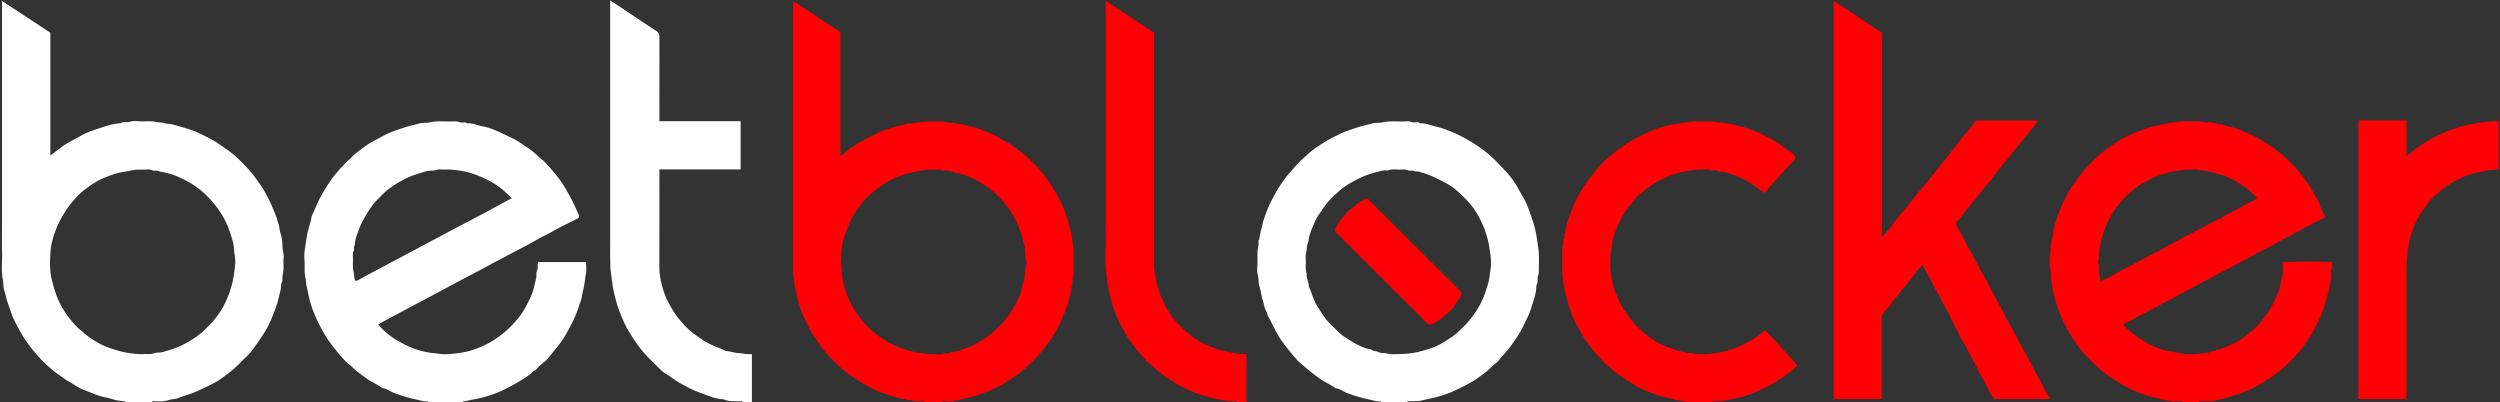
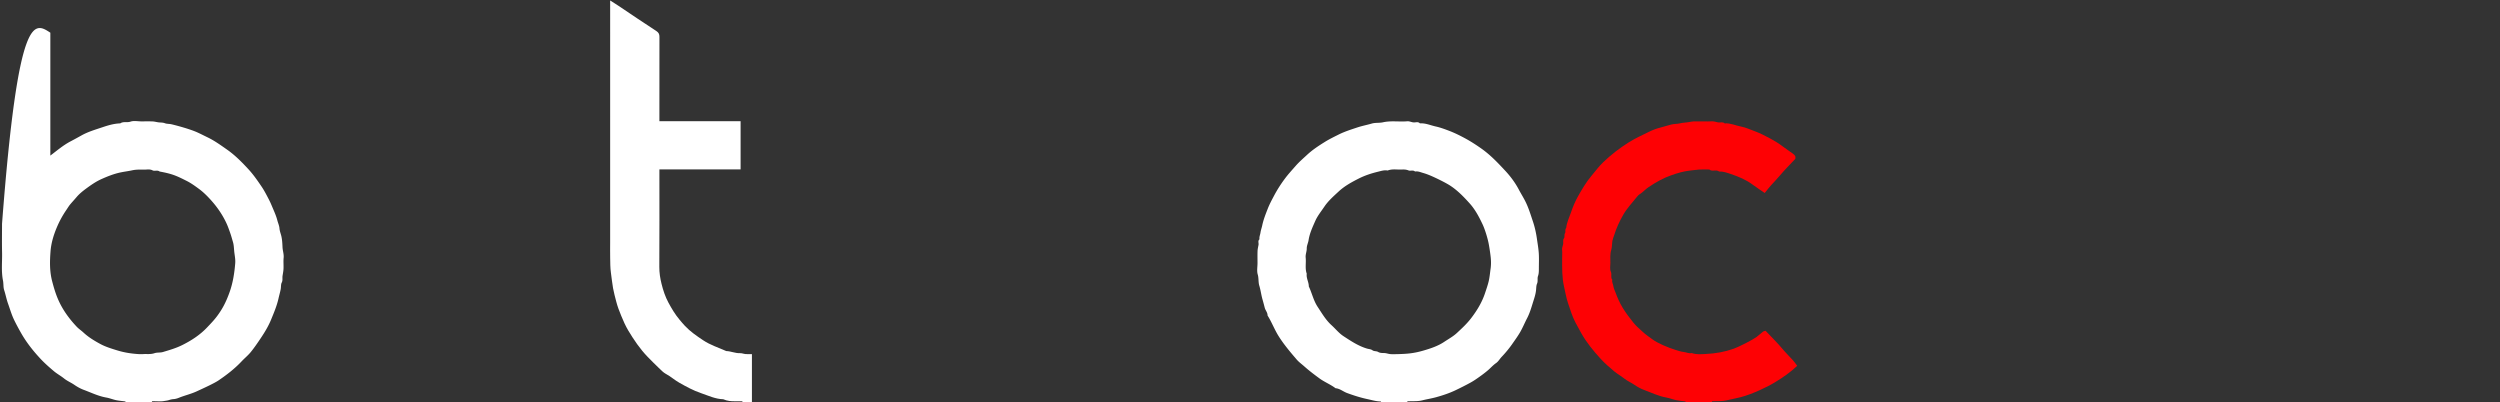
<svg xmlns="http://www.w3.org/2000/svg" id="prefix__Layer_1" viewBox="0 0 1142.25 183.79">
  <rect x="0" y="0" width="1142.25" height="183.79" fill="#333333" stroke="none" />
  <defs>
    <style>.prefix__cls-1,.prefix__cls-3{fill:#fff;stroke-width:0}.prefix__cls-3{fill:#fe0104}</style>
  </defs>
  <g id="prefix__biItXs_tif">
-     <path class="prefix__cls-1" d="M57.41 183.79c-.05-.13-.09-.37-.16-.38-1.38-.2-2.78-.28-4.14-.56-1.53-.32-3-.94-4.54-1.21-3.61-.62-6.88-2.25-10.26-3.5-1.48-.55-2.96-1.35-4.33-2.3-1.52-1.05-3.27-1.75-4.74-2.94-1.46-1.18-3.15-2.08-4.59-3.29-2.13-1.8-4.24-3.64-6.13-5.67-3.39-3.63-6.46-7.5-8.93-11.86-1.09-1.92-2.14-3.86-3.1-5.83-1.18-2.41-1.91-5.01-2.82-7.54-.72-2.01-1.1-4.11-1.76-6.14-.45-1.37-.25-2.93-.54-4.37-.85-4.27-.32-8.58-.42-12.87-.1-4.35-.02-8.71-.02-13.06V.44C8.32 5.29 15.56 10.05 23 14.94v56.15c3.09-2.33 5.89-4.74 9.18-6.47 1.7-.89 3.38-1.81 5.06-2.75 2.93-1.64 6.13-2.58 9.28-3.64 2.73-.92 5.49-1.78 8.42-1.86 1.42-.99 3.12-.25 4.71-.8 1.5-.52 3.33-.11 5.01-.11s3.37-.05 5.05.02c.94.04 1.86.32 2.8.43.94.11 1.85.02 2.82.39.9.35 1.98.24 3.01.48 2.99.71 8.71 2.28 11.99 3.78 1.54.71 3.06 1.49 4.59 2.23 3.12 1.51 5.91 3.53 8.74 5.51 3.74 2.61 6.9 5.83 9.95 9.14 2.16 2.35 4.01 5.02 5.81 7.67 1.32 1.93 2.39 4.04 3.47 6.12.78 1.5 1.4 3.09 2.07 4.64.67 1.56 1.33 3.16 1.74 4.76.31 1.24.89 2.45.99 3.72.1 1.32.63 2.5.9 3.75.34 1.58.42 3.22.49 4.84.07 1.63.68 3.17.51 4.85-.17 1.66.02 3.36-.06 5.04-.05 1.09-.28 2.17-.44 3.25-.15 1.01.17 2-.38 3.06-.42.82-.26 1.98-.46 2.99-.27 1.42-.68 2.79-.99 4.19-.76 3.41-2.12 6.61-3.44 9.81-1.22 2.95-2.89 5.71-4.68 8.37-1.45 2.16-2.92 4.33-4.56 6.35-1.25 1.53-2.82 2.8-4.18 4.24-3.17 3.37-6.79 6.17-10.61 8.75-1.96 1.32-6.88 3.57-9.88 4.95-2.66 1.23-5.5 1.87-8.19 2.96-.79.32-1.65.56-2.49.61-.75.05-1.41.23-2.12.46-.67.21-1.42.28-2.11.4-1.55.29-3.2.08-4.8.1-.33 0-.82-.18-.82.45H57.44zm8.01-22c1.58-.13 3.36.2 5.14-.41 1.23-.42 2.67-.17 3.91-.55 2.98-.89 5.98-1.76 8.79-3.16 4.21-2.09 8.1-4.63 11.35-8.05 1.44-1.52 2.92-3.03 4.2-4.69 1.27-1.64 2.43-3.4 3.4-5.23 1.06-1.99 1.93-4.07 2.69-6.22 1.53-4.28 2.2-8.67 2.57-13.15.17-1.96-.31-3.85-.48-5.77-.12-1.31-.16-2.66-.53-3.91-.42-1.42-.8-2.87-1.3-4.27-.5-1.4-.98-2.81-1.59-4.15-1.87-4.11-4.43-7.78-7.47-11.11-1.62-1.77-3.34-3.46-5.3-4.89-1.75-1.28-3.5-2.56-5.43-3.53-4.78-2.41-6.63-3.27-12.44-4.33-1-.78-2.31-.06-3.22-.53-1.21-.62-2.36-.36-3.52-.35-1.93.01-3.84-.1-5.8.33-1.75.38-3.56.6-5.35.97-3.02.64-5.85 1.77-8.63 3.01-2.63 1.17-4.99 2.84-7.29 4.54-1.5 1.11-2.97 2.33-4.16 3.74-.91 1.08-1.87 2.11-2.79 3.19-.7.82-1.25 1.77-1.86 2.66a44.662 44.662 0 00-4.38 8.04c-1.49 3.53-2.57 7.21-2.85 10.93-.34 4.51-.44 9.09.75 13.61.73 2.76 1.51 5.48 2.63 8.09 2.04 4.78 5.05 8.94 8.61 12.7.91.96 2.06 1.71 3.04 2.62 2.3 2.14 4.98 3.76 7.71 5.24 2.42 1.31 5.09 2.11 7.74 2.93 3.24 1 6.5 1.5 9.85 1.7.61.04 1.22 0 2.03 0z" />
-     <path class="prefix__cls-3" d="M422.54 183.79c-.12-.15-.24-.43-.37-.44-.92-.04-1.84 0-2.75-.03-.95-.03-1.88.11-2.82-.41-.73-.4-1.81.37-2.55-.49-1.64.12-3.14-.51-4.66-.94-2.19-.61-4.39-1.21-6.52-2.01-1.92-.72-3.78-1.61-5.58-2.58-3.28-1.78-6.47-3.7-9.49-5.94-3.4-2.53-6.45-5.41-9.31-8.49-2.27-2.46-4.21-5.2-6.04-8.02-1.9-2.93-3.57-5.99-5.01-9.17-1.44-3.17-2.5-6.47-3.3-9.88-.39-1.65-.53-3.39-1.27-4.96-.03-.06-.06-.14-.04-.21.35-1.67-.49-3.2-.49-4.85.03-40.87.02-81.73.02-122.6V.9c1.41.03 2.22 1.01 3.12 1.59 5.93 3.84 11.77 7.8 17.66 11.7.55.36.9.73.82 1.43-.05.45-.01.92-.01 1.37v54.38c1.28-.96 2.32-1.62 3.21-2.44 1.68-1.53 3.62-2.69 5.54-3.83 2.68-1.6 5.44-3.08 8.28-4.37 2.31-1.05 4.73-1.88 7.19-2.61 2.06-.61 4.21-.82 6.2-1.64.2-.08.43-.13.64-.11 1.95.14 3.88-.33 5.76-.58 2.26-.31 4.48-.28 6.72-.32 1.47-.03 2.93-.1 4.42.37 1.38.43 2.9.09 4.41.42 1.75.38 3.58.55 5.33 1.03 2.67.73 5.39 1.31 7.93 2.46 1.87.85 3.85 1.48 5.63 2.47 2.94 1.64 5.88 3.26 8.63 5.26 3.58 2.6 6.95 5.41 9.92 8.66 3.05 3.34 5.79 6.93 8 10.89 1.21 2.17 2.5 4.31 3.52 6.57 1.23 2.71 2.19 5.52 2.98 8.4.41 1.5.76 3.03 1.22 4.52.42 1.38.21 2.95.59 4.35.63 2.3.35 4.62.41 6.93.05 2.29.03 4.58 0 6.87-.01 1.1.07 2.17-.4 3.27-.38.9.32 2.09-.51 3 .03 1.69-.55 3.27-.9 4.9-.49 2.31-1.28 4.52-2.14 6.68-1.14 2.89-2.42 5.74-3.9 8.47-1.3 2.4-2.85 4.67-4.5 6.85-2.36 3.11-4.97 5.99-7.79 8.7-2.82 2.71-5.95 5.02-9.22 7.13-2.04 1.31-4.09 2.67-6.29 3.64-3.82 1.68-7.67 3.28-11.79 4.27-2.43.58-4.9 1.01-7.32 1.67-1.42.39-3.04.06-4.57.08-.33 0-.82-.18-.82.45h-7.81zm4.1-22c1.38 0 2.89.36 4.09-.1 1.27-.49 2.69.11 3.79-.82 3.08-.09 5.86-1.34 8.6-2.5 4.7-1.99 8.92-4.8 12.59-8.38 1.28-1.25 2.47-2.59 3.63-3.97 1.97-2.35 3.65-4.89 4.93-7.61 1.2-2.54 2.68-5.05 2.82-7.99 1.55-3.24 1.09-6.85 1.84-10.24.22-1-.39-1.86-.44-2.79-.09-1.7-.01-3.38-.43-5.09-.42-1.74-.75-3.49-1.33-5.19-.93-2.67-1.92-5.31-3.29-7.81-1.81-3.29-4.14-6.17-6.63-8.93-1.2-1.33-2.56-2.5-3.99-3.61-2.01-1.55-4.07-3.05-6.3-4.23-3.27-1.73-6.69-3.13-10.4-3.7-.66-.88-1.78-.33-2.65-.84-.69-.4-1.91.19-2.68-.15-.96-.42-1.88-.41-2.82-.37-2.08.07-4.15-.11-6.26.36-1.68.38-3.41.58-5.12.95-3.09.66-5.98 1.81-8.82 3.1-3.66 1.66-6.76 4.17-9.86 6.66-2.58 2.08-4.63 4.72-6.43 7.43-1.82 2.75-3.49 5.67-4.48 8.9-.48 1.55-1.2 3.03-1.65 4.58-.46 1.59-.51 3.27-.9 4.89-.25 1.09-.1 2.28-.03 3.42.06 1.02-.32 1.96-.11 3.07.36 1.87.22 3.83.47 5.76.3 2.31 1.03 4.5 1.69 6.66.72 2.33 1.82 4.59 3 6.77 1.68 3.09 3.88 5.81 6.19 8.43 1.28 1.46 2.77 2.72 4.31 3.94 2.05 1.63 4.19 3.1 6.49 4.32 2.75 1.47 5.63 2.61 8.66 3.47 2.89.82 5.82 1.15 8.75 1.57.9.13 1.83.02 2.75.02z" />
-     <path class="prefix__cls-1" d="M195.66 183.79c-.05-.13-.11-.37-.16-.37-2.14 0-4.19-.66-6.23-1.09-3.1-.66-6.16-1.65-9.17-2.76-1.8-.66-3.3-2.03-5.29-2.19-2.24-1.69-4.89-2.69-7.15-4.34-2.38-1.74-4.82-3.39-6.91-5.5-.88-.89-2.02-1.54-2.86-2.46-3.33-3.62-6.47-7.39-9.1-11.57-1.86-2.96-3.42-6.09-4.79-9.25-1.32-3.03-2.41-6.21-3.04-9.52-.25-1.32-.52-2.67-.86-3.99-.33-1.29-.24-2.68-.55-3.91-.53-2.1-.28-4.17-.36-6.25-.07-2.14-.3-4.32.06-6.4.42-2.49.68-5 1.19-7.49.55-2.68 1.65-5.2 1.95-7.92 1.56-3.17 2.73-6.52 4.51-9.6 1.47-2.55 2.98-5.06 4.71-7.45 1.58-2.18 3.33-4.17 5.2-6.11.84-.87 1.62-1.78 2.58-2.56 1-.81 1.77-1.93 2.8-2.71 2.65-2.02 5.22-4.14 8.18-5.72 1.69-.91 3.36-1.85 5.06-2.74 3.03-1.58 6.26-2.62 9.49-3.69 2.17-.72 4.42-1.11 6.61-1.76 1.6-.47 3.42-.17 5.06-.56 3.38-.8 6.77-.23 10.15-.41 1.18-.06 2.33.02 3.5.41 1.02.34 2.25-.33 3.24.5 2.61-.2 4.96 1.01 7.45 1.44 2 .34 3.95 1.14 5.85 1.92 2.35.97 4.62 2.15 6.93 3.21 2.56 1.18 4.81 2.84 7.13 4.39a36.28 36.28 0 015.16 4.18c1.06 1.04 2.36 1.85 3.35 2.95 3.2 3.54 6.34 7.13 8.77 11.26 1.12 1.9 2.25 3.8 3.24 5.76 1.11 2.21 2.09 4.48 3.1 6.74.29.65.03 1.32-.64 1.69-.62.34-1.28.6-1.91.93-3.28 1.68-6.65 3.22-9.82 5.09-2.03 1.2-4.2 2.11-6.22 3.28-4.99 2.88-10.16 5.41-15.21 8.16-2.18 1.19-4.41 2.3-6.6 3.48-2.37 1.29-4.75 2.56-7.14 3.82-2.19 1.16-4.4 2.3-6.59 3.47-4.7 2.5-9.4 5.02-14.1 7.53-2.19 1.17-4.4 2.32-6.59 3.49-4.7 2.5-9.4 5-14.1 7.52-.94.5-1.85 1.06-2.77 1.59 2.7 3.1 5.87 5.71 9.51 7.73 3.1 1.72 6.29 3.28 9.74 4.19 1.11.29 2.25.53 3.37.77 1.02.22 2.02.31 3.04.39 1.09.09 2.17.35 3.26.43 1.07.08 2.15.08 3.21 0 4.35-.3 8.67-.88 12.74-2.49 3.13-1.23 6.05-2.27 11.74-6.59 3.65-2.78 8.41-7.93 10.5-11.9 1.62-3.07 3.31-6.1 4.11-9.54.29-1.26.53-2.55.9-3.75.42-1.35-.07-2.81.47-3.92.63-1.31.08-2.53.45-3.86h21.96c0 1.8.28 3.67-.07 5.42-.48 2.41-.57 4.86-1.22 7.26-.31 1.14-.49 2.41-.72 3.62-.22 1.17-.75 2.28-1.1 3.43-1.11 3.67-2.76 7.11-4.53 10.5-1.74 3.34-3.74 6.49-6.18 9.36-1.39 1.63-2.65 3.37-4.09 4.94-.95 1.03-2.11 1.88-3.2 2.77-1.03.85-1.66 2.18-3.05 2.6-1.72 1.96-4.03 3.14-6.17 4.5-2.16 1.37-4.45 2.53-6.73 3.68-2.4 1.21-4.9 2.2-7.48 2.99-1.09.33-2.16.72-3.27.95-1.13.24-2.25.53-3.4.72-1.7.27-3.37.79-5.11.94-.06 0-.11.24-.16.37h-15.62zm38.25-93.18c-1.71-1.44-3.05-3-4.71-4.31-3.54-2.78-7.46-4.79-11.6-6.38-4.07-1.56-8.37-2.28-12.74-2.47-1.15-.05-2.31.11-3.44-.04-1.24-.17-2.29.49-3.48.52-1.31.03-2.68.11-3.91.5-2.89.93-5.83 1.73-8.57 3.11-4.26 2.16-8.26 4.62-11.52 8.17-.62.67-1.29 1.3-1.94 1.95-1.21 1.19-2.15 2.58-3.11 3.97-1.02 1.48-1.9 3.02-2.77 4.58-.84 1.5-1.55 3.03-2.12 4.62-.85 2.35-1.86 4.67-1.88 7.24-.85.74-.07 1.81-.48 2.54-.48.87-.44 1.71-.4 2.58.11 2.46-.26 4.92.38 7.38.32 1.22 0 2.61.88 3.79.32-.09.7-.12 1.01-.29 1.07-.57 2.1-1.19 3.17-1.77 2.19-1.18 4.38-2.34 6.58-3.5 4.7-2.5 9.39-5 14.09-7.5 2.19-1.17 4.39-2.33 6.58-3.5 4.7-2.5 9.39-5.01 14.09-7.5 2.57-1.36 5.15-2.7 7.73-4.05 2.26-1.19 4.53-2.37 6.77-3.58 3.38-1.82 6.74-3.66 10.12-5.48.37-.2.77-.36 1.29-.61z" />
-     <path class="prefix__cls-3" d="M997.11 183.79c-.12-.15-.23-.43-.37-.44-.69-.04-1.38-.02-2.06-.02-.99 0-2.07.24-2.96-.07-.96-.33-2.03-.07-2.77-.47-.87-.48-1.98.03-2.65-.84-2.98-.17-5.7-1.39-8.44-2.36a44.86 44.86 0 01-8.8-4.25c-1.83-1.14-3.63-2.3-5.43-3.48-.79-.51-1.58-1.02-2.32-1.6-3.16-2.49-5.92-5.41-8.73-8.27-1.02-1.05-1.87-2.26-2.77-3.43-3.25-4.21-5.78-8.84-7.95-13.67-1.17-2.6-2.82-7.51-3.56-10.9-.39-1.78-.65-3.56-.98-5.34-.32-1.72-.03-3.47-.45-5.08-.49-1.87-.34-3.71-.36-5.56 0-1 .34-2.01.41-3.02.08-1.06-.34-2.33.1-3.16.63-1.18.12-2.42.75-3.6.55-1.03.24-2.47.57-3.65.75-2.66 1.53-5.32 2.54-7.88 1.03-2.63 2.33-5.15 3.54-7.7 1.05-2.21 2.56-4.15 3.91-6.17 1.1-1.65 2.43-3.15 3.65-4.7 1.55-1.97 3.34-3.68 5.11-5.42 2.78-2.74 5.9-5.08 9.18-7.17 2.04-1.3 4.08-2.69 6.3-3.63 3.84-1.62 7.66-3.32 11.79-4.25 2.03-.46 4.09-.82 6.09-1.36 1.33-.35 2.68-.14 3.95-.45 3.38-.81 6.78-.18 10.15-.43 1.06-.08 2.02.31 3.03.44.98.13 2.24-.34 2.92.12.96.65 2.18-.21 2.9.82 1.64-.13 3.13.53 4.66.94 1.72.46 3.5.8 5.1 1.54 2.57 1.19 5.27 2.04 7.76 3.45 3.01 1.7 5.89 3.56 8.72 5.55 3.47 2.44 6.45 5.41 9.3 8.49 1.53 1.65 2.99 3.4 4.25 5.31 1.03 1.56 2.2 3.04 3.08 4.7 1.29 2.44 3.03 4.62 3.81 7.37.49 1.74 1.54 3.32 2.37 5.05-3.18 1.65-6.33 3.12-9.31 4.88-2.09 1.23-4.34 2.15-6.4 3.4-2.38 1.44-4.94 2.51-7.33 3.91-2.09 1.23-4.3 2.2-6.41 3.37-4.72 2.63-9.52 5.08-14.27 7.65-2.44 1.32-4.98 2.44-7.35 3.86-2.39 1.42-4.94 2.51-7.33 3.91-2.09 1.22-4.3 2.2-6.41 3.37-4.72 2.63-9.52 5.09-14.27 7.65-2.13 1.14-4.32 2.17-6.41 3.37-1.91 1.1-3.81 2.22-5.85 3.07-.31.13-.52.49-.94.91 1.74 1.54 3.26 3.08 4.98 4.36 2.58 1.92 5.29 3.69 8.23 5.03 2.39 1.09 4.84 2.02 7.46 2.5 1.86.34 3.74.61 5.57.99 2.42.5 4.83.53 7.16.26 2.34-.27 4.82-.04 7.04-1.22.54-.29 1.26.07 1.9-.46.41-.34 1.2-.2 1.86-.45 3.37-1.26 7.2-2.85 9.23-4.32 2.44-1.77 4.94-3.47 7.08-5.65 3.61-3.66 6.53-7.79 8.66-12.46 1.18-2.58 2.28-5.2 2.77-8.02.26-1.49.73-2.94.88-4.44.15-1.59.03-3.2.03-4.81 1.86-.35 15.93-.45 22.53-.16-.22 1.14.37 2.3-.45 3.43-.22.3-.09.9-.02 1.35.29 1.96-.3 3.86-.56 5.76-.23 1.72-.73 3.48-1.2 5.2-2.01 7.44-3.14 9.64-6.51 16.11-1.17 2.24-2.68 4.25-4.11 6.32-2.24 3.22-5 5.98-7.8 8.68-3.48 3.36-7.43 6.09-11.58 8.58-1.78 1.07-3.62 1.98-5.46 2.91-1.64.83-7.35 2.79-10.02 3.54-1.65.46-3.32.8-4.97 1.27-1.12.31-2.31.4-3.48.47-1.22.08-2.45 0-3.67.02-.33 0-.82-.18-.82.45h-7.81zm-37.59-55.39c.5-.12.95-.13 1.31-.32 2.13-1.13 4.34-2.1 6.41-3.37 2.23-1.36 4.66-2.4 6.96-3.67 3.1-1.72 6.3-3.28 9.37-5.06 1.03-.6 2.31-.82 3.26-1.51 2.73-1.99 5.96-3.05 8.79-4.87 2.19-1.41 4.65-2.42 6.97-3.66 3.19-1.71 6.38-3.42 9.58-5.09 1-.52 2.18-.77 3.07-1.43 2.79-2.04 6.08-3.12 8.97-4.97 1.42-.91 3.06-1.49 4.53-2.34.89-.52 2.07-.76 2.47-2.11-1.27-1.05-2.54-2.08-3.78-3.15-1.98-1.7-4.18-3.09-6.46-4.35-1.93-1.06-3.92-2.02-6.04-2.57-1.38-.36-2.68-.93-4.13-1.17-1.4-.23-2.74-.89-4.22-.84-1.49.05-2.87-.68-4.4-.48-1.91.25-3.85-.18-5.79.42-1.15.35-2.45.16-3.7.49-3.92 1.03-7.85 2.01-11.37 4.12-.55.33-1.1.67-1.67.95-2.91 1.44-5.29 3.62-7.72 5.71-1.3 1.12-2.35 2.49-3.47 3.8-1.61 1.9-2.98 3.93-4.16 6.09-1.29 2.36-2.45 4.77-3.27 7.35-1.11 3.46-2.07 6.93-2.04 10.61 0 .63.22 1.3-.33 1.94-.25.29-.07.99 0 1.5.05.42.37.83.33 1.22-.26 2.26.52 4.41.56 6.77z" />
+     <path class="prefix__cls-1" d="M57.41 183.79c-.05-.13-.09-.37-.16-.38-1.38-.2-2.78-.28-4.14-.56-1.53-.32-3-.94-4.54-1.21-3.61-.62-6.88-2.25-10.26-3.5-1.48-.55-2.96-1.35-4.33-2.3-1.52-1.05-3.27-1.75-4.74-2.94-1.46-1.18-3.15-2.08-4.59-3.29-2.13-1.8-4.24-3.64-6.13-5.67-3.39-3.63-6.46-7.5-8.93-11.86-1.09-1.92-2.14-3.86-3.1-5.83-1.18-2.41-1.91-5.01-2.82-7.54-.72-2.01-1.1-4.11-1.76-6.14-.45-1.37-.25-2.93-.54-4.37-.85-4.27-.32-8.58-.42-12.87-.1-4.35-.02-8.71-.02-13.06C8.32 5.29 15.56 10.05 23 14.94v56.15c3.09-2.33 5.89-4.74 9.18-6.47 1.7-.89 3.38-1.81 5.06-2.75 2.93-1.64 6.13-2.58 9.28-3.64 2.73-.92 5.49-1.78 8.42-1.86 1.42-.99 3.12-.25 4.71-.8 1.5-.52 3.33-.11 5.01-.11s3.37-.05 5.05.02c.94.04 1.86.32 2.8.43.94.11 1.85.02 2.82.39.9.35 1.98.24 3.01.48 2.99.71 8.71 2.28 11.99 3.78 1.54.71 3.06 1.49 4.59 2.23 3.12 1.51 5.91 3.53 8.74 5.51 3.74 2.61 6.9 5.83 9.95 9.14 2.16 2.35 4.01 5.02 5.81 7.67 1.32 1.93 2.39 4.04 3.47 6.12.78 1.5 1.4 3.09 2.07 4.64.67 1.56 1.33 3.16 1.74 4.76.31 1.24.89 2.45.99 3.72.1 1.32.63 2.5.9 3.75.34 1.58.42 3.22.49 4.84.07 1.63.68 3.17.51 4.85-.17 1.66.02 3.36-.06 5.04-.05 1.09-.28 2.17-.44 3.25-.15 1.01.17 2-.38 3.06-.42.82-.26 1.98-.46 2.99-.27 1.42-.68 2.79-.99 4.19-.76 3.41-2.12 6.61-3.44 9.81-1.22 2.95-2.89 5.71-4.68 8.37-1.45 2.16-2.92 4.33-4.56 6.35-1.25 1.53-2.82 2.8-4.18 4.24-3.17 3.37-6.79 6.17-10.61 8.75-1.96 1.32-6.88 3.57-9.88 4.95-2.66 1.23-5.5 1.87-8.19 2.96-.79.32-1.65.56-2.49.61-.75.05-1.41.23-2.12.46-.67.21-1.42.28-2.11.4-1.55.29-3.2.08-4.8.1-.33 0-.82-.18-.82.45H57.44zm8.01-22c1.58-.13 3.36.2 5.14-.41 1.23-.42 2.67-.17 3.91-.55 2.98-.89 5.98-1.76 8.79-3.16 4.21-2.09 8.1-4.63 11.35-8.05 1.44-1.52 2.92-3.03 4.2-4.69 1.27-1.64 2.43-3.4 3.4-5.23 1.06-1.99 1.93-4.07 2.69-6.22 1.53-4.28 2.2-8.67 2.57-13.15.17-1.96-.31-3.85-.48-5.77-.12-1.31-.16-2.66-.53-3.91-.42-1.42-.8-2.87-1.3-4.27-.5-1.4-.98-2.81-1.59-4.15-1.87-4.11-4.43-7.78-7.47-11.11-1.62-1.77-3.34-3.46-5.3-4.89-1.75-1.28-3.5-2.56-5.43-3.53-4.78-2.41-6.63-3.27-12.44-4.33-1-.78-2.31-.06-3.22-.53-1.21-.62-2.36-.36-3.52-.35-1.93.01-3.84-.1-5.8.33-1.75.38-3.56.6-5.35.97-3.02.64-5.85 1.77-8.63 3.01-2.63 1.17-4.99 2.84-7.29 4.54-1.5 1.11-2.97 2.33-4.16 3.74-.91 1.08-1.87 2.11-2.79 3.19-.7.82-1.25 1.77-1.86 2.66a44.662 44.662 0 00-4.38 8.04c-1.49 3.53-2.57 7.21-2.85 10.93-.34 4.51-.44 9.09.75 13.61.73 2.76 1.51 5.48 2.63 8.09 2.04 4.78 5.05 8.94 8.61 12.7.91.96 2.06 1.71 3.04 2.62 2.3 2.14 4.98 3.76 7.71 5.24 2.42 1.31 5.09 2.11 7.74 2.93 3.24 1 6.5 1.5 9.85 1.7.61.04 1.22 0 2.03 0z" />
    <path class="prefix__cls-1" d="M631.06 183.79c-.05-.13-.11-.37-.16-.37-2.14 0-4.19-.66-6.23-1.09-3.1-.66-6.16-1.65-9.17-2.75-1.8-.66-3.29-2.04-5.29-2.2-2.29-1.74-5-2.78-7.33-4.48-2.38-1.74-4.72-3.51-6.93-5.48-1.16-1.04-2.47-1.96-3.48-3.14-2.95-3.44-5.88-6.89-8.3-10.75-1.89-3.02-3.12-6.38-5.02-9.38.04-1.37-.99-2.34-1.3-3.58-.32-1.24-.64-2.48-1-3.71-.59-2.07-.84-4.24-1.46-6.28-.53-1.72-.22-3.45-.73-5.17-.48-1.62-.1-3.48-.1-5.24s-.05-3.67.02-5.5c.04-.93.27-1.86.44-2.79.16-.85-.43-1.84.45-2.56-.19-1.06.3-2.01.44-3.02.16-1.14.58-2.22.81-3.33.54-2.59 1.51-5.03 2.46-7.47.81-2.1 1.89-4.11 2.95-6.11 1.45-2.73 3.11-5.32 4.97-7.81 1.52-2.04 3.22-3.87 4.88-5.77 1.61-1.85 3.47-3.43 5.24-5.08 2.44-2.27 5.25-4.11 8.09-5.88 2.06-1.28 4.23-2.33 6.39-3.41 2.73-1.36 5.64-2.27 8.53-3.23 2.17-.72 4.41-1.13 6.6-1.77 1.61-.46 3.42-.19 5.06-.56 3.68-.82 7.39-.15 11.06-.46 1.1-.09 1.99.47 3.02.52.94.04 1.98-.44 2.79.43 2.53-.19 4.83.9 7.22 1.42 2.14.47 4.21 1.25 6.26 2.03 2.45.94 4.79 2.1 7.1 3.35 2.6 1.4 5.05 2.99 7.47 4.69 4.11 2.89 7.53 6.5 10.9 10.12 2.41 2.58 4.56 5.45 6.23 8.62 1.03 1.95 2.23 3.81 3.18 5.79 1.36 2.8 2.26 5.79 3.25 8.73.9 2.67 1.49 5.38 1.88 8.17.31 2.16.69 4.33.83 6.5.14 2.28.04 4.58.03 6.87 0 1.17.02 2.32-.4 3.49-.39 1.07.08 2.29-.44 3.49-.38.87-.34 2-.45 3-.23 2.11-.96 4.06-1.56 6.03-.7 2.28-1.41 4.59-2.53 6.74-1.08 2.07-1.96 4.24-3.12 6.26-1.11 1.93-2.43 3.74-3.71 5.57a51.337 51.337 0 01-4.81 5.83c-.85.9-1.49 2.09-2.51 2.8-1.38.95-2.45 2.19-3.69 3.26-1.27 1.09-2.63 2.11-4 3.08-1.29.92-2.59 1.82-3.98 2.58-2.23 1.23-4.52 2.37-6.82 3.48-2.88 1.38-5.91 2.38-8.99 3.23-2.08.57-4.22.89-6.3 1.42-2.02.51-4.01.32-6.02.41-.33.02-.82-.18-.83.45h-11.94zm7.96-22c1.63-.05 3.55-.12 5.49-.37 1.96-.25 3.88-.67 5.73-1.21 3.32-.97 6.65-2.04 9.58-3.99 1.98-1.32 4.13-2.49 5.85-4.09 2.31-2.15 4.64-4.3 6.58-6.86 2.67-3.51 4.9-7.21 6.28-11.39.58-1.75 1.2-3.49 1.63-5.28.46-1.9.61-3.87.89-5.81.27-1.87.23-3.83 0-5.71a90.33 90.33 0 00-.8-5.37c-.5-2.81-1.83-7.03-2.83-9.15-1.62-3.44-3.41-6.84-5.96-9.66-2.71-3-5.52-5.93-8.98-8.16-2.05-1.32-6.59-3.55-9.11-4.6-1.05-.44-2.14-.83-3.19-1.13-1.15-.33-2.36-.88-3.65-.64-.9-.83-2.09-.14-3-.51-1.02-.42-2.02-.45-3.04-.4-2.16.11-4.36-.39-6.47.45-1.51-.3-3 .21-4.38.54-3.01.73-5.99 1.69-8.8 3.11-3.29 1.66-6.52 3.44-9.22 5.94-2.31 2.15-4.73 4.25-6.52 6.91-1.44 2.15-3.12 4.2-4.15 6.53-1.25 2.83-2.59 5.67-3.07 8.83-.19 1.24-.85 2.43-.83 3.76.02 1.4-.64 2.71-.49 4.17.26 2.45-.37 4.95.49 7.37-.3 2.03.96 3.81.94 5.8 1.46 3.06 2.12 6.42 4.05 9.34 1.95 2.93 3.68 5.98 6.33 8.37 1.84 1.66 3.37 3.65 5.49 5.03 3.41 2.22 6.78 4.49 10.74 5.66.82.24 1.79.27 2.43.74.83.61 1.82.3 2.67.81.7.42 1.68.49 2.53.48.99-.02 1.87.34 2.8.46 1.2.15 2.44.04 3.97.04z" />
    <path class="prefix__cls-3" d="M770.22 183.79c-.05-.13-.09-.37-.16-.38-1.38-.2-2.78-.28-4.14-.56-1.53-.32-3-.94-4.54-1.21-3.61-.63-6.88-2.25-10.26-3.5-1.48-.55-2.96-1.35-4.33-2.3-1.52-1.06-3.27-1.74-4.74-2.94-1.46-1.19-3.15-2.08-4.58-3.29-2.13-1.79-4.26-3.62-6.13-5.67-3.34-3.66-6.49-7.48-8.94-11.86-.9-1.61-1.8-3.24-2.65-4.87-1.4-2.7-2.27-5.63-3.25-8.5-.86-2.52-1.29-5.13-1.88-7.71-1.01-4.36-.86-8.75-.87-13.15 0-1.22.11-2.46-.03-3.66-.12-1.02.37-1.86.51-2.79.12-.86-.28-1.72.39-2.6.41-.55-.06-1.51.46-2.32.38-.6-.2-1.63.52-2.29.22-2.53 1.39-4.77 2.18-7.12.89-2.61 1.95-5.15 3.32-7.56 1.82-3.2 3.67-6.35 6.06-9.19 1.77-2.1 3.39-4.33 5.39-6.24 3.57-3.4 7.43-6.4 11.62-9.03 2.97-1.86 6.14-3.3 9.26-4.83 1.62-.8 3.4-1.49 5.15-1.92 1.74-.42 3.42-1.02 5.15-1.43 1.28-.31 2.66-.2 3.92-.53 1.17-.31 2.34-.28 3.48-.47 1.16-.19 2.3-.44 3.49-.41 1.22.03 2.45 0 3.67 0s2.46.08 3.67-.02c1.07-.09 2.02.29 3.03.48 1 .18 2.12-.39 3.02.46 2.61-.22 4.96.98 7.45 1.44 2.07.38 4.03 1.3 6.03 2.03 2.54.92 4.93 2.15 7.3 3.42 2.03 1.09 3.99 2.28 5.82 3.69 1.49 1.14 3.09 2.15 4.6 3.26.42.31.83.71 1.05 1.16.17.37.03.88.03 1.2-2.47 2.64-4.94 5.09-7.17 7.75-1.25 1.5-2.61 2.88-3.92 4.32-1 1.1-1.88 2.29-2.89 3.53-1.9-1.31-3.72-2.48-5.45-3.77-3.06-2.29-6.56-3.73-10.12-4.93-1.66-.56-3.43-1.2-5.29-1.11-1.32-1.08-3.13.22-4.44-.92-1.61 0-3.22-.1-4.82.03-1.47.11-2.93.36-4.4.5-1.32.13-2.68.46-4 .78-1.4.34-2.73.82-4.07 1.28-3.8 1.3-7.25 3.29-10.56 5.52-1.04.7-1.93 1.61-2.91 2.41-.68.56-1.53.97-2.05 1.64-2.21 2.81-4.72 5.35-6.53 8.51-1.75 3.05-3.18 6.17-4.21 9.5-.25.81-.61 1.6-.75 2.43-.23 1.37-.13 2.83-.53 4.15-.61 2-.38 4.01-.39 6.01 0 1.34-.35 2.73.24 4.01.53 1.17-.28 2.55.65 3.62-.33 1.08.39 1.99.5 3.01.1.89.56 1.74.88 2.6.93 2.53 1.99 4.98 3.42 7.3 1.46 2.37 3.12 4.54 4.86 6.71 1.27 1.59 2.79 2.81 4.23 4.16 1.41 1.32 3 2.37 4.54 3.51 2.23 1.65 7.14 3.76 10.62 4.8 1.16.35 2.33.77 3.52.88 1.25.12 2.41.83 3.71.5 2.11.76 4.31.52 6.47.42 4.35-.2 8.63-.94 12.76-2.42 2.4-.86 8.58-4.01 10.4-5.35 1.01-.75 1.92-1.64 2.91-2.4.32-.25.79-.3 1.18-.44 2.72 2.89 5.5 5.59 7.96 8.55 1.45 1.74 3.08 3.28 4.58 4.96.68.77 1.26 1.63 1.93 2.51-2.99 2.89-6.46 5.28-10.09 7.49-2.26 1.38-4.61 2.53-7 3.62-2.84 1.29-5.74 2.43-8.76 3.23-2.09.56-4.22.89-6.31 1.42-2.02.51-4.01.31-6.02.41-.33.02-.82-.18-.82.45h-11.94z" />
    <path class="prefix__cls-1" d="M339.41 183.79c-.12-.15-.24-.43-.36-.44-.99-.04-1.99-.04-2.98-.02-1.92.04-3.81-.09-5.59-.91-3.67-.1-6.95-1.69-10.31-2.84-3.4-1.16-6.6-2.91-9.77-4.7-2.14-1.21-3.95-2.85-6.12-4.02-1.28-.69-2.33-1.85-3.4-2.87-1.71-1.64-3.39-3.31-5.04-5.02-3.46-3.59-6.22-7.69-8.78-11.95-1.28-2.13-2.26-4.41-3.21-6.7-.9-2.15-1.73-4.34-2.31-6.61-.51-2.01-1.07-4.01-1.44-6.06-.42-2.31-.62-4.64-.96-6.95-.34-2.33-.3-4.62-.35-6.93-.05-2.29-.01-4.58-.01-6.87V.21c1.43.92 2.63 1.66 3.8 2.44 5.75 3.85 11.47 7.75 17.27 11.51 1.12.73 1.46 1.46 1.45 2.69-.03 12.07-.02 24.13-.02 36.2v2.33h37.1V77.4h-37.1v2.06c0 14.13.05 28.26-.04 42.39-.02 2.7.38 5.31 1.02 7.86.73 2.94 1.68 5.84 3.14 8.55 1.48 2.73 3.04 5.38 5.06 7.78.81.96 1.61 1.93 2.48 2.85 2.44 2.6 5.33 4.57 8.29 6.55 3.31 2.22 7.03 3.37 10.59 4.96 2.13.05 4.11 1.05 6.27.96.85-.04 1.7.34 2.57.41.9.08 1.82.02 2.89.02v22h-4.13z" />
-     <path class="prefix__cls-3" d="M565.38 183.79c-.05-.13-.09-.36-.17-.37-.37-.06-.74-.09-1.12-.08-2.52.07-4.96-.39-7.44-.84-2.42-.44-4.73-1.15-7.06-1.85-3.61-1.08-7.02-2.65-10.34-4.39a59.387 59.387 0 01-7.84-4.95c-1.98-1.47-3.86-3.01-5.6-4.74-.87-.87-2.05-1.34-2.75-2.49-.66-1.07-1.78-1.84-2.55-2.85-2.14-2.83-4.39-5.55-6.19-8.65-1.25-2.16-2.47-4.35-3.49-6.59a53.07 53.07 0 01-3.38-9.83c-.52-2.25-1.03-4.48-1.42-6.76-.21-1.25-.18-2.5-.4-3.71-.92-5.04-.39-10.11-.4-15.16-.06-35.89-.03-71.77-.03-107.66V.32c7.46 4.95 14.73 9.78 22.05 14.64v106.2c0 1.1 0 2.17.4 3.27.33.92.26 2 .42 3.01.38 2.28 1.18 4.4 1.81 6.59.49 1.68 1.42 3.08 2.06 4.65.61 1.5 1.52 2.9 2.4 4.27 2.3 3.57 5.33 6.53 8.48 9.29 2.25 1.98 4.82 3.65 7.57 4.93 2.89 1.35 5.81 2.6 8.98 3.27 1.63.35 3.29.6 4.89.97 1.72.4 3.41.15 5.24.42v21.93h-4.13zM936.82 182.34H911.1c-2.41-3.15-3.56-6.96-5.76-10.23-1.37-2.04-2.06-4.51-3.35-6.61-1.97-3.22-3.26-6.79-5.43-9.92-1.16-1.67-1.87-3.65-2.8-5.47-1.68-3.28-3.27-6.6-5.08-9.81-1.33-2.35-2.36-4.86-3.74-7.15-1.65-2.75-2.97-5.66-4.5-8.46-.65-1.18-1.36-2.33-2.12-3.63-1.04 1.19-2.17 2.4-3.2 3.68-.82 1.01-1.48 2.15-2.3 3.17-1.53 1.9-3.22 3.68-4.67 5.64-1.43 1.94-3.11 3.68-4.44 5.71-.72 1.11-1.65 2.1-2.59 3.05-.94.95-1.37 1.99-1.37 3.35.04 11.45.02 22.91.02 34.36v2.33h-21.94V.39c7.35 4.88 14.62 9.71 21.99 14.61v93.42c1.46-1.65 2.75-3.04 3.95-4.5.83-1.01 1.48-2.15 2.3-3.17 2.19-2.7 4.48-5.31 6.63-8.04 1.97-2.49 3.91-4.98 5.99-7.38 2.55-2.94 4.9-6.06 7.33-9.1 1.84-2.29 3.78-4.52 5.49-6.91 1.36-1.9 3-3.58 4.29-5.54.85-1.3 2.04-2.37 3.04-3.56.52-.61.97-1.28 1.47-1.91.45-.57 1.06-.97 1.35-1.74.22-.59.92-.99 1.4-1.47h28.11c-.69 1-1.21 1.86-1.83 2.64-1.48 1.84-3.11 3.58-4.52 5.47-2.19 2.95-4.8 5.55-6.86 8.61-.74 1.1-1.75 2.02-2.57 3.07-1.58 2.02-3.32 3.9-4.73 6.05-.65.98-1.49 1.84-2.26 2.74-1.82 2.12-3.56 4.29-5.22 6.54-.79 1.07-1.78 1.98-2.61 3.04-1.71 2.2-3.56 4.29-5.17 6.57-.43.61-1.07 1.09-1.58 1.61-.32.96.18 1.74.56 2.5.48.95 1.16 1.81 1.66 2.75 1.56 2.94 2.92 6 4.65 8.83 1.27 2.08 2.21 4.29 3.41 6.39 2.32 4.07 4.53 8.19 6.66 12.36 1.13 2.21 2.38 4.36 3.56 6.55 2.19 4.06 4.3 8.16 6.56 12.18 1.18 2.11 2.2 4.29 3.37 6.4 2.31 4.16 4.51 8.37 6.78 12.54 1.08 2 2.11 4.02 3.16 6.03.72 1.38 1.6 2.68 2.62 4.36zM1077.56 55.04h21.98v16.34c12.29-10.54 26.28-15.65 42.16-16.03v22.03c-2.04.18-4.07.16-6.01.59-3.05.68-6.12 1.26-9.09 2.42-3.57 1.39-6.83 3.28-9.88 5.46a35.153 35.153 0 00-7.83 7.67c-1.86 2.49-3.71 4.97-4.98 7.8-1.25 2.78-2.32 5.62-3.08 8.59-.28 1.09-.04 2.24-.54 3.2-.54 1.04-.12 2.07-.3 3.09-.92 5.41-.34 10.87-.44 16.3-.1 5.57-.02 11.15-.02 16.72v33.1h-21.98V55.04zM624.52 90.7c.18.08.4.14.55.27.34.3.66.64.98.96 13.52 13.49 27.03 26.98 40.55 40.46.27.27.53.55.81.81.53.49.45.93.16 1.58-.73 1.65-1.86 3.06-2.82 4.55-.84 1.3-1.89 2.53-3.07 3.53-2.31 1.97-4.58 4.03-7.46 5.22-1.21.5-1.19.54-2.06-.28-.22-.21-.43-.43-.65-.65l-40.23-40.14c-.32-.32-.64-.66-.98-.97-.53-.49-.54-.96-.15-1.57.91-1.45 1.5-3.18 2.67-4.35 1.51-1.5 2.5-3.41 4.39-4.66 1.5-.99 2.81-2.34 4.39-3.31.73-.45 1.47-.88 2.22-1.29.18-.1.42-.1.68-.16z" />
  </g>
</svg>